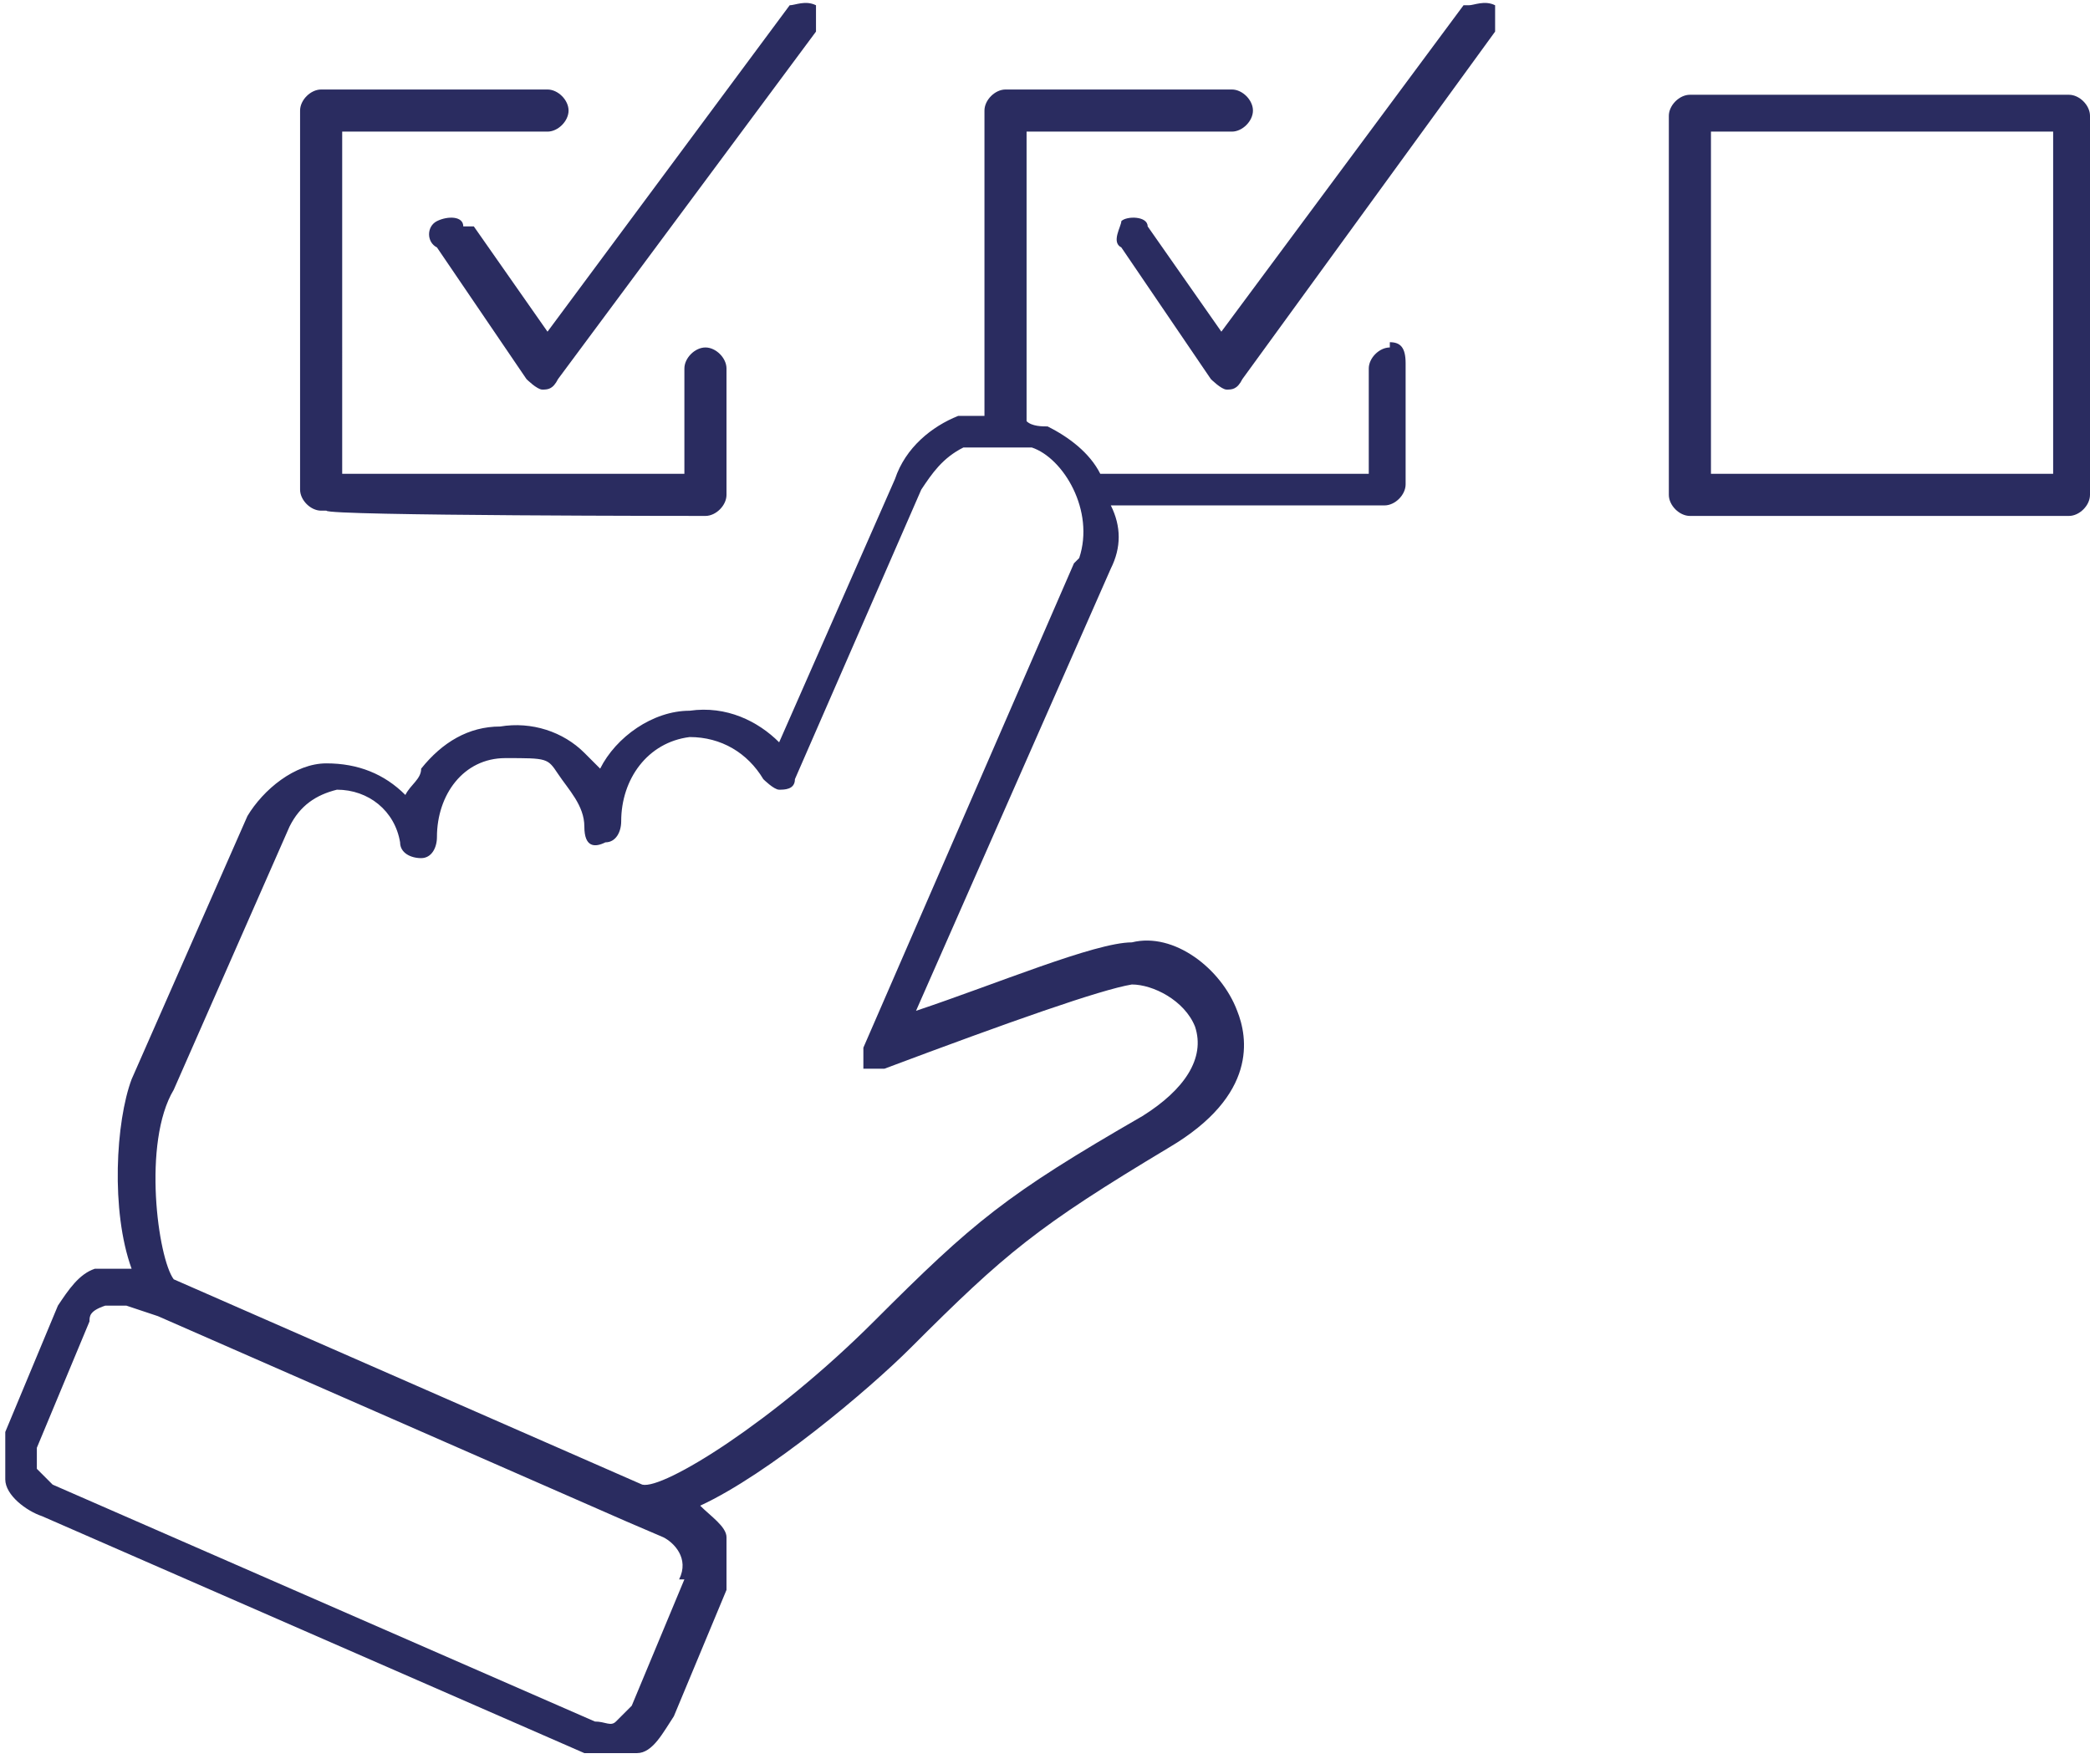
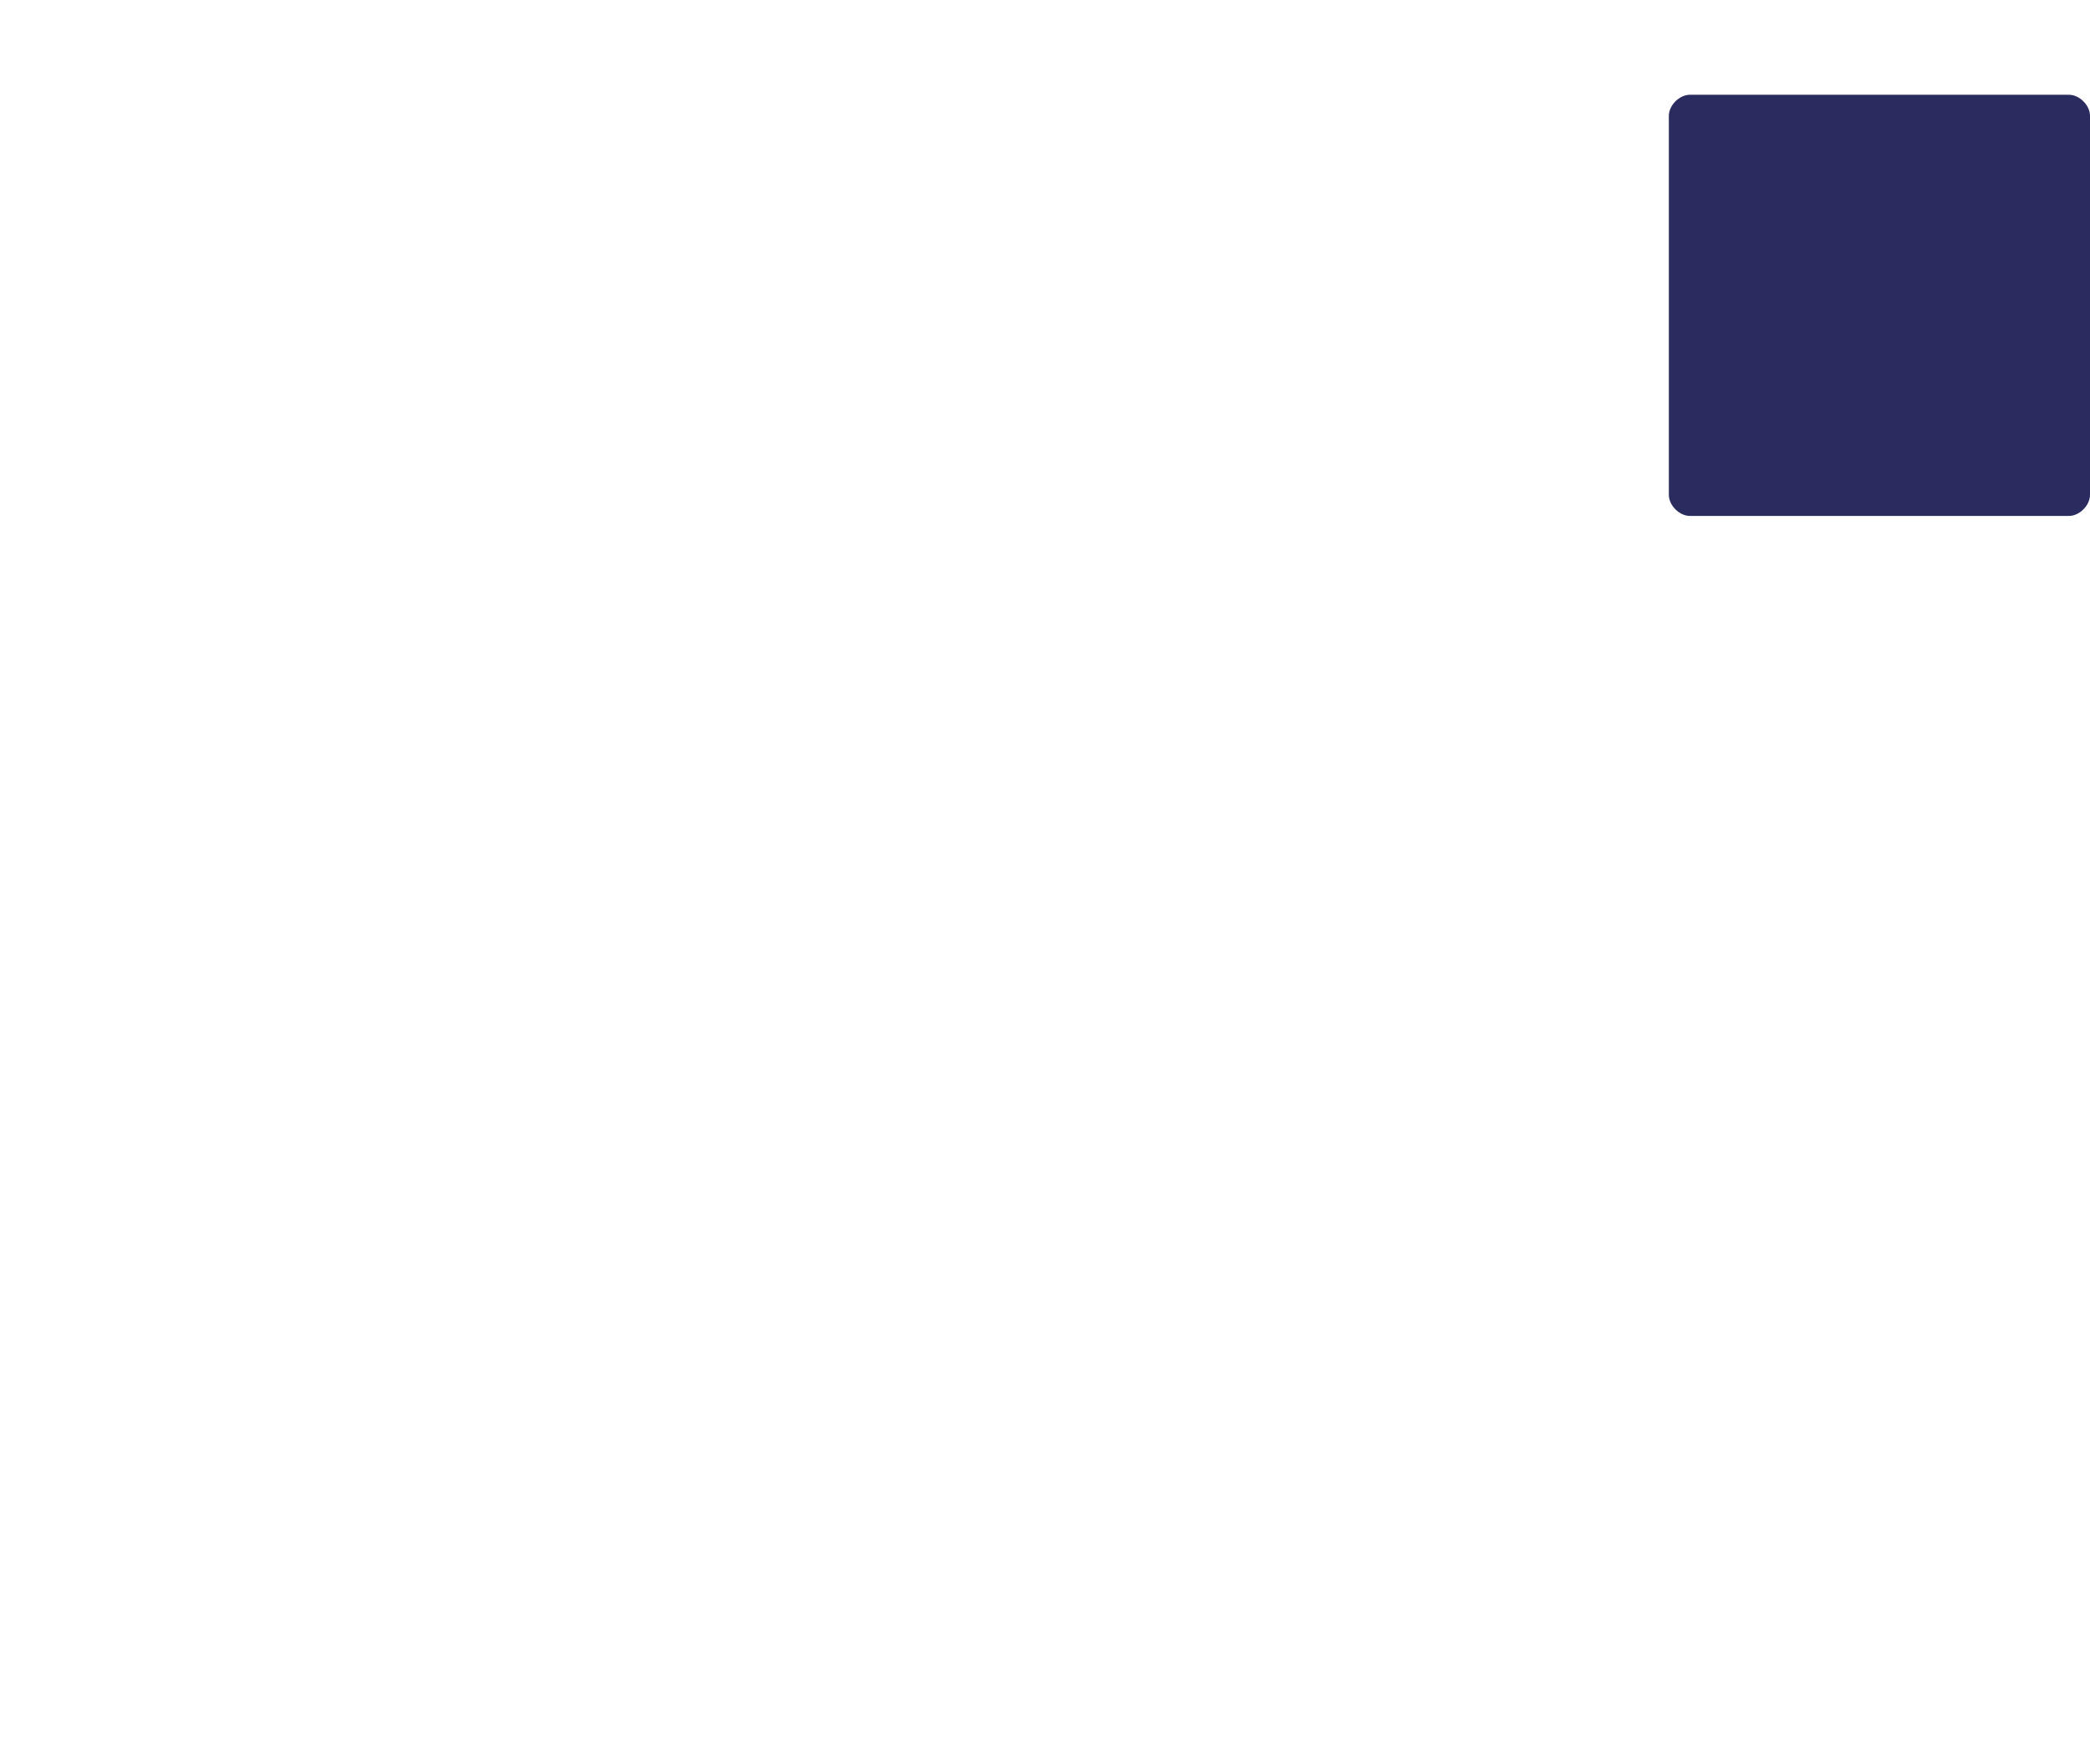
<svg xmlns="http://www.w3.org/2000/svg" id="Calque_2" version="1.1" viewBox="0 0 39.7 33.5">
  <defs>
    <style>
      .st0 {
        fill: #2a2c60;
      }
    </style>
  </defs>
-   <path class="st0" d="M6.2,9.7h0c0,.1,7.2.1,7.2.1.2,0,.4-.2.4-.4v-2.4c0-.2-.2-.4-.4-.4s-.4.2-.4.4v2h-6.5V2.5h3.9c.2,0,.4-.2.4-.4s-.2-.4-.4-.4h-4.3c-.2,0-.4.2-.4.4v7.2c0,.2.2.4.4.4Z" />
-   <path class="st0" d="M9,4.3h-.2c0-.2-.3-.2-.5-.1-.2.1-.2.4,0,.5l1.7,2.5s.2.2.3.2.2,0,.3-.2L15.5.6c0-.2,0-.4,0-.5-.2-.1-.4,0-.5,0l-4.6,6.2-1.4-2Z" />
-   <path class="st0" d="M27.9.1h-.1l-4.6,6.2-1.4-2c0-.2-.4-.2-.5-.1,0,.1-.2.4,0,.5l1.7,2.5s.2.2.3.2.2,0,.3-.2L28.4.6c0-.2,0-.4,0-.5-.2-.1-.4,0-.5,0Z" />
-   <path class="st0" d="M39.3,1.8h-7.2c-.2,0-.4.2-.4.4v7.2c0,.2.2.4.4.4h7.2c.2,0,.4-.2.4-.4V2.2c0-.2-.2-.4-.4-.4ZM39,9h-6.5V2.5h6.5v6.5Z" />
-   <path class="st0" d="M26.4,6.6c-.2,0-.4.2-.4.4v2h-5.1c-.2-.4-.6-.7-1-.9-.1,0-.3,0-.4-.1V2.5h3.9c.2,0,.4-.2.4-.4s-.2-.4-.4-.4h-4.3c-.2,0-.4.2-.4.4v5.8c-.2,0-.4,0-.5,0-.5.2-1,.6-1.2,1.2l-2.2,5c-.4-.4-1-.7-1.7-.6-.7,0-1.4.5-1.7,1.1,0,0-.2-.2-.3-.3-.4-.4-1-.6-1.6-.5-.6,0-1.1.3-1.5.8,0,.2-.2.3-.3.5-.4-.4-.9-.6-1.5-.6s-1.2.5-1.5,1l-2.2,5c-.3.8-.4,2.5,0,3.6h-.7c-.3.1-.5.4-.7.7l-1,2.4c0,.3,0,.6,0,.9s.4.6.7.7l10.3,4.5h1c.3,0,.5-.4.7-.7l1-2.4c0-.3,0-.6,0-1,0-.2-.3-.4-.5-.6,1.3-.6,3.2-2.2,4-3,1.8-1.8,2.4-2.3,4.9-3.8,1.7-1,1.5-2.1,1.3-2.6-.3-.8-1.2-1.5-2-1.3-.7,0-2.6.8-4.1,1.3l3.7-8.4c.2-.4.2-.8,0-1.2h5.2c.2,0,.4-.2.4-.4v-2.3c0-.3-.1-.4-.3-.4ZM13,30l-1,2.4c0,0-.2.2-.3.3s-.2,0-.4,0L1,28.2c0,0-.2-.2-.3-.3v-.4l1-2.4c0-.1,0-.2.3-.3h.4l.6.2,8.9,3.9.7.3s0,0,0,0c.2.1.5.4.3.8ZM20.4,10.7l-4,9.2v.4c0,0,.3,0,.4,0,2.4-.9,4.1-1.5,4.7-1.6.4,0,1,.3,1.2.8.2.6-.2,1.2-1,1.7-2.6,1.5-3.2,2-5.1,3.9s-4,3.2-4.4,3.1l-8.9-3.9c-.3-.4-.6-2.6,0-3.6l2.2-5c.2-.4.5-.6.9-.7.6,0,1.1.4,1.2,1,0,.2.2.3.4.3s.3-.2.3-.4c0-.8.5-1.5,1.3-1.5s.8,0,1,.3.5.6.5,1,.2.4.4.3c.2,0,.3-.2.3-.4,0-.8.5-1.5,1.3-1.6.6,0,1.1.3,1.4.8,0,0,.2.2.3.2s.3,0,.3-.2l2.4-5.5c.2-.3.4-.6.8-.8.4,0,.8,0,1.1,0,0,0,.1,0,.2,0,0,0,0,0,0,0,.6.2,1.2,1.2.9,2.1Z" />
+   <path class="st0" d="M39.3,1.8h-7.2c-.2,0-.4.2-.4.4v7.2c0,.2.2.4.4.4h7.2c.2,0,.4-.2.4-.4V2.2c0-.2-.2-.4-.4-.4Zh-6.5V2.5h6.5v6.5Z" />
</svg>